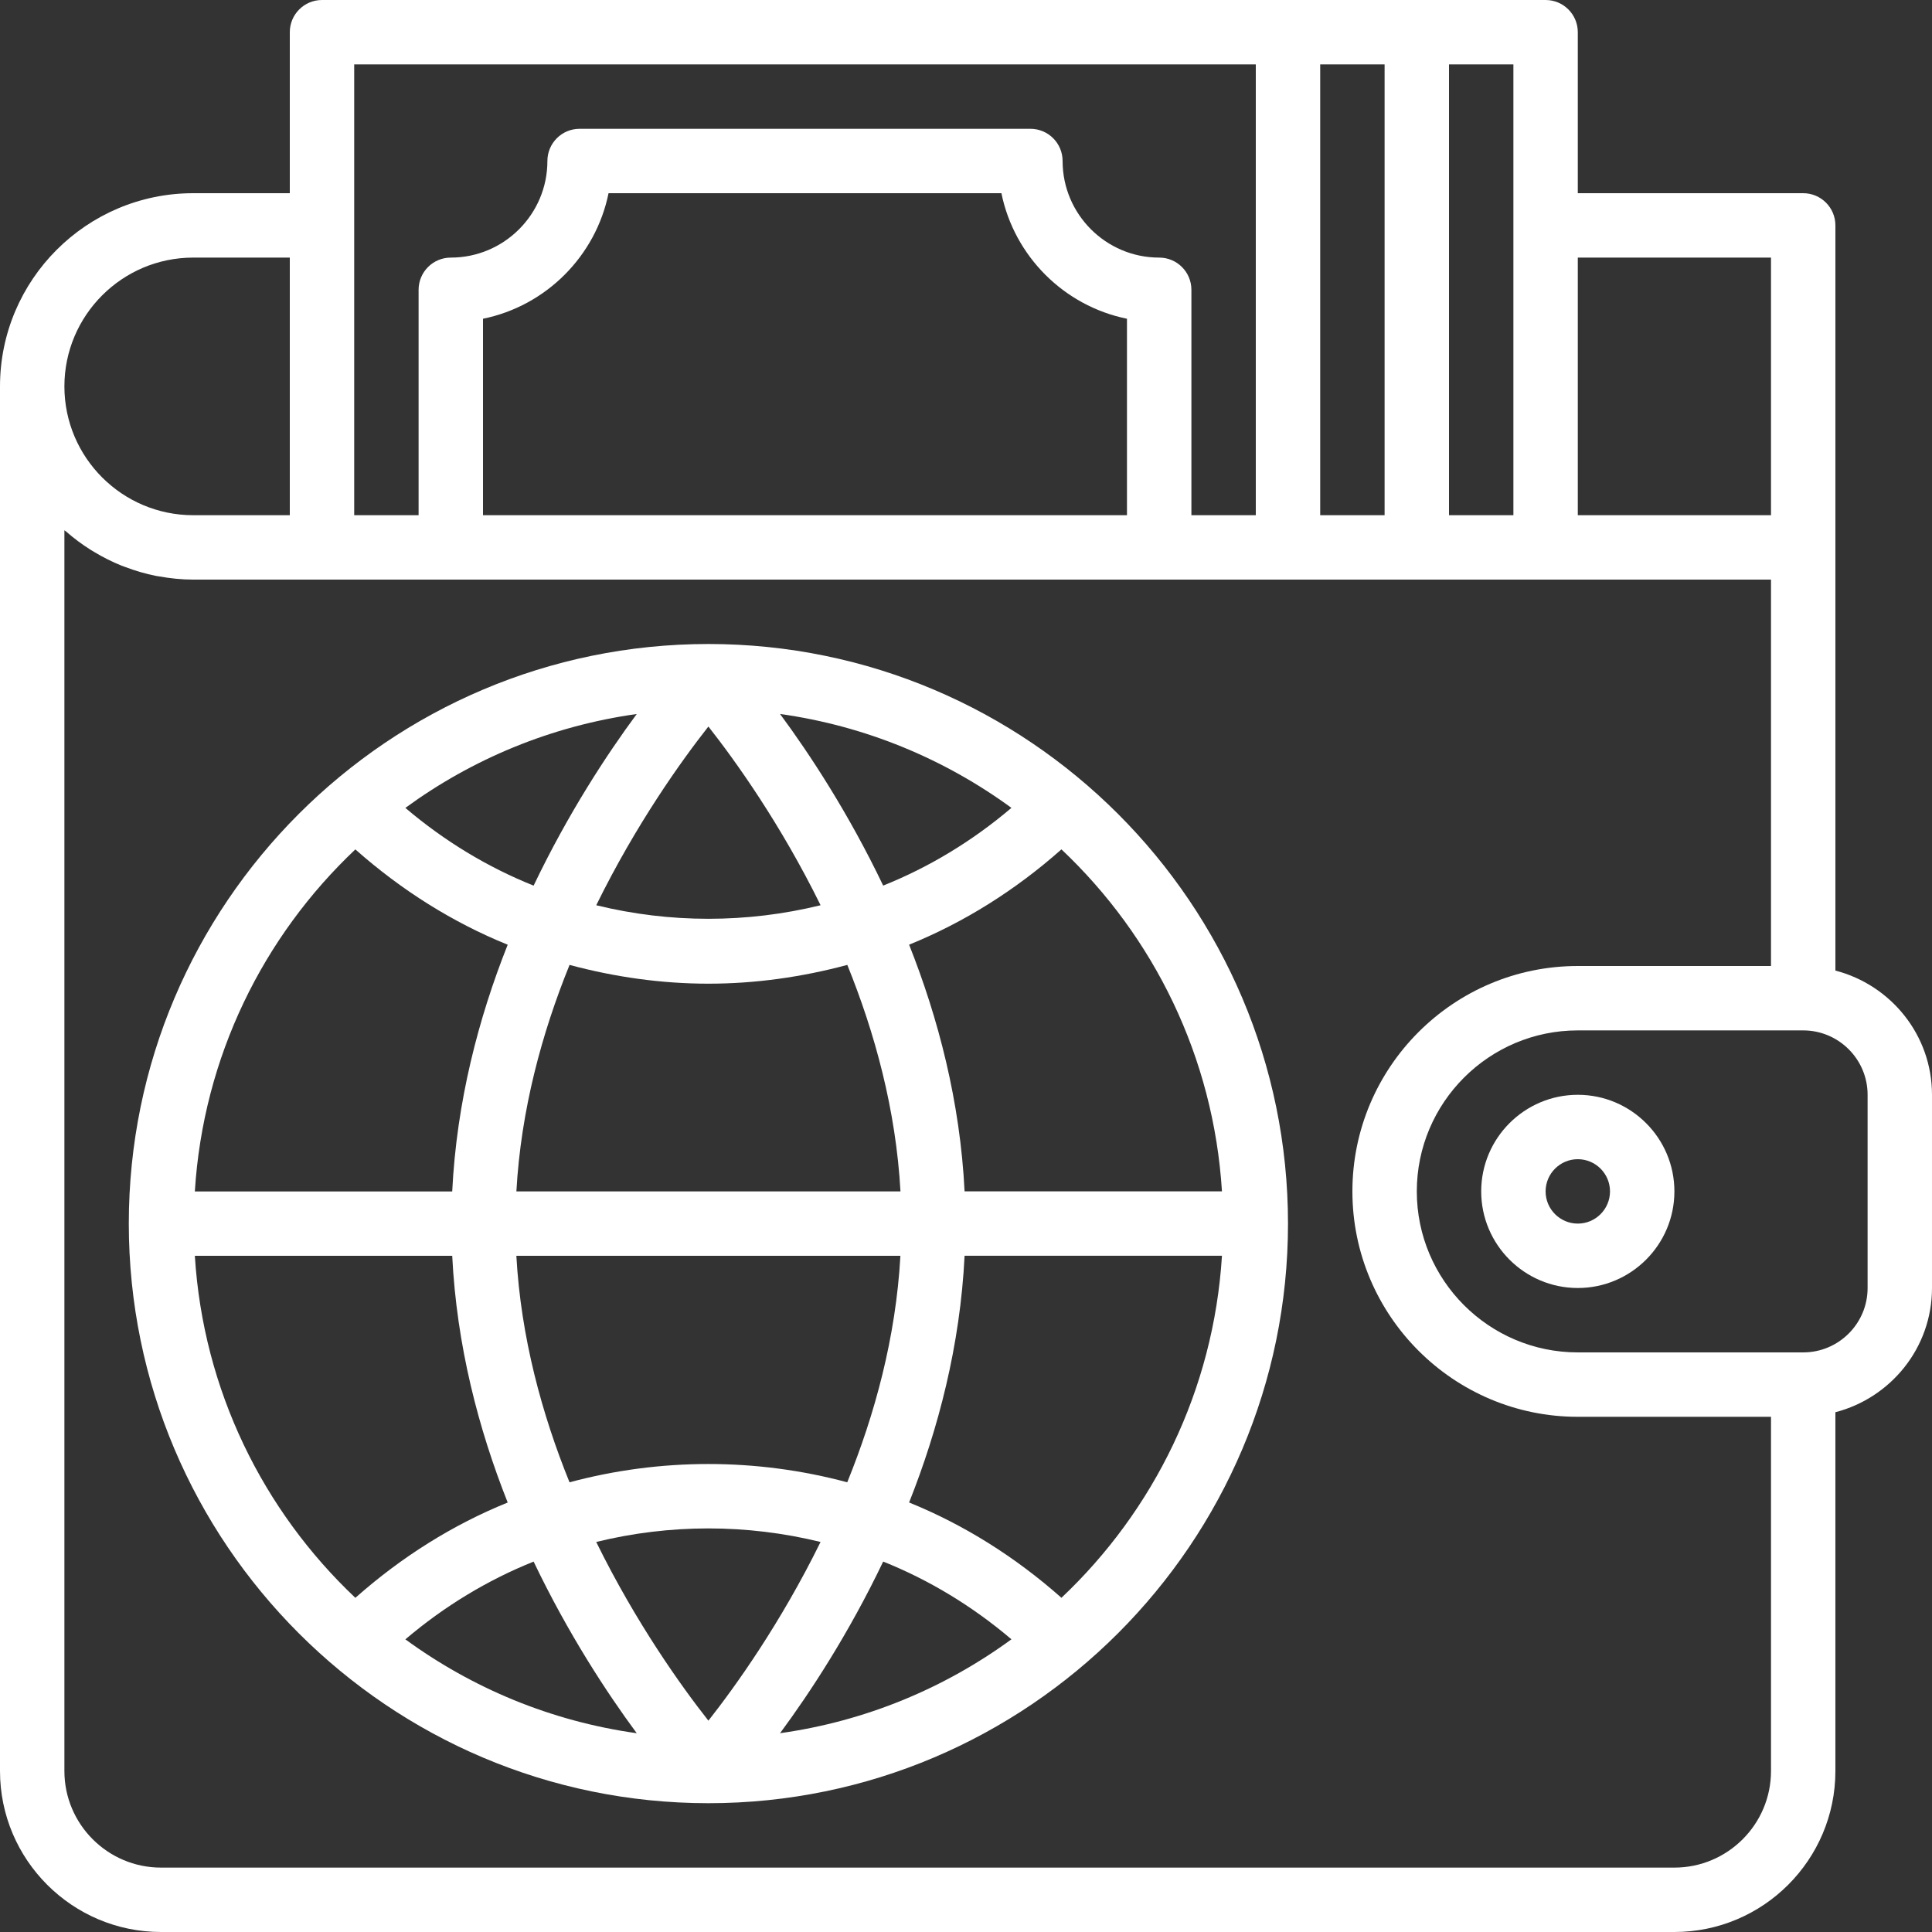
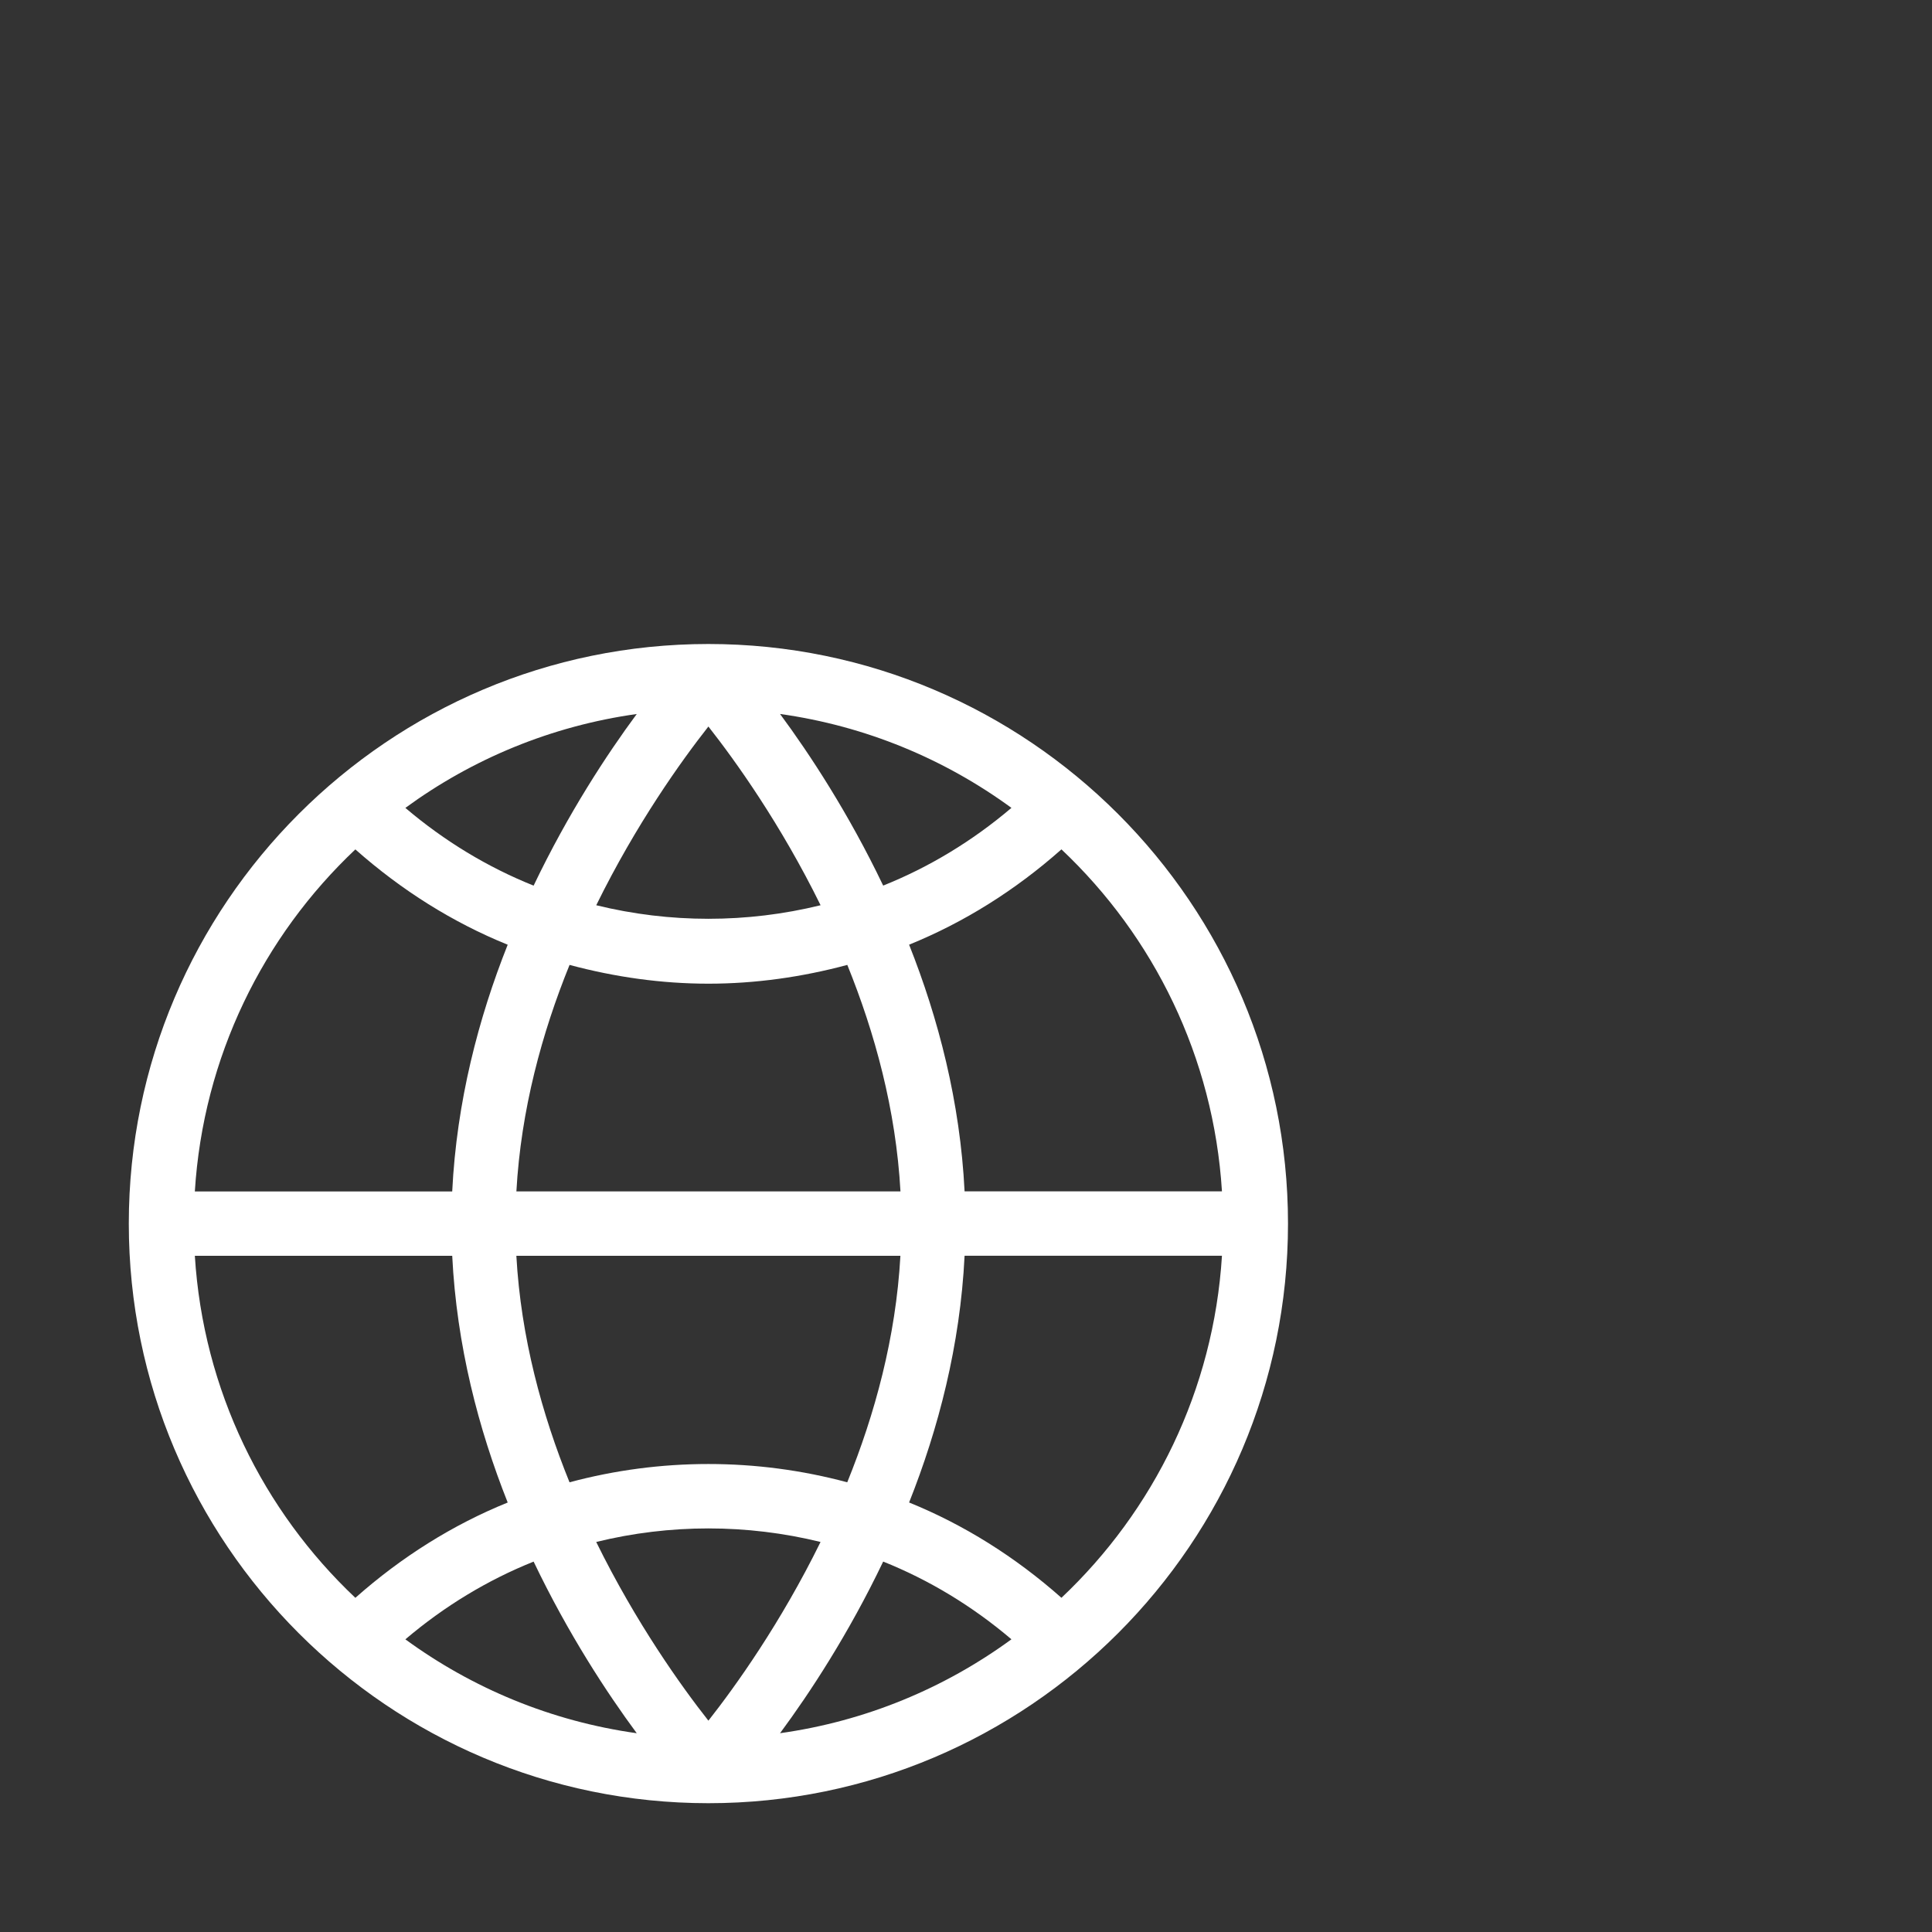
<svg xmlns="http://www.w3.org/2000/svg" version="1.1" id="Capa_1" x="0px" y="0px" viewBox="0 0 480 480" style="enable-background:new 0 0 480 480;" xml:space="preserve" width="512px" height="512px">
  <rect x="0" y="0" width="480" height="480" fill="#333333" stroke="none" />
  <g>
    <g>
-       <path d="M456,241.136V136V56c0-4.416-3.576-8-8-8h-56V8c0-4.416-3.576-8-8-8h-32h-8h-24h-8H80c-4.424,0-8,3.584-8,8v40H48    C21.528,48,0,69.528,0,96v344c0,22.056,17.944,40,40,40h376c22.056,0,40-17.944,40-40v-89.136c13.768-3.576,24-16,24-30.864v-48    C480,257.136,469.768,244.712,456,241.136z M392,64h48v64h-48V64z M360,16h16v112h-16V16z M328,16h16v112h-16V16z M88,16h224v112    h-16V72c0-4.416-3.576-8-8-8c-13.232,0-24-10.768-24-24c0-4.416-3.576-8-8-8H144c-4.424,0-8,3.584-8,8c0,13.232-10.768,24-24,24    c-4.424,0-8,3.584-8,8v56H88V16z M279.992,128H120V79.192c15.648-3.184,28.008-15.544,31.192-31.192H248.8    c3.184,15.648,15.544,28.008,31.192,31.192V128z M48,64h24v64H48c-17.648,0-32-14.352-32-32S30.352,64,48,64z M440,440    c0,13.232-10.768,24-24,24H40c-13.232,0-24-10.768-24-24V131.744c0.136,0.12,0.296,0.208,0.432,0.32    c1.872,1.64,3.872,3.136,5.984,4.472c0.336,0.216,0.672,0.416,1.016,0.616c2.16,1.296,4.416,2.44,6.776,3.384    c0.328,0.136,0.672,0.24,1,0.368c2.448,0.92,4.968,1.672,7.584,2.184c0.24,0.048,0.48,0.064,0.72,0.112    c2.76,0.496,5.592,0.8,8.488,0.8h392v96h-48c-30.872,0-56,25.12-56,56s25.128,56,56,56h48V440z M464,320c0,8.824-7.176,16-16,16    h-56c-22.056,0-40-17.944-40-40c0-22.056,17.944-40,40-40h56c8.824,0,16,7.176,16,16V320z" fill="#FFFFFF" />
-     </g>
+       </g>
  </g>
  <g>
    <g>
-       <path d="M392,272c-13.232,0-24,10.768-24,24s10.768,24,24,24s24-10.768,24-24S405.232,272,392,272z M392,304c-4.416,0-8-3.592-8-8    c0-4.408,3.584-8,8-8c4.416,0,8,3.592,8,8C400,300.408,396.416,304,392,304z" fill="#FFFFFF" />
-     </g>
+       </g>
  </g>
  <g>
    <g>
      <path d="M176,160c-79.4,0-144,64.6-144,144s64.6,144,144,144s144-64.6,144-144S255.4,160,176,160z M303.592,295.992h-63.944V296    c-1.104-22.28-6.536-43.056-13.784-61.296c13.584-5.504,26.352-13.488,37.848-23.68    C286.632,232.656,301.512,262.584,303.592,295.992z M251.288,200.712c-9.744,8.28-20.496,14.76-31.864,19.312    c-8.608-17.992-18.224-32.624-25.624-42.64C215.096,180.368,234.68,188.576,251.288,200.712z M128.296,296    c1.128-20.296,6.368-39.416,13.208-56.272c11.296,3.032,22.888,4.664,34.504,4.664c11.616,0,23.208-1.632,34.504-4.664    c6.832,16.856,12.08,35.968,13.208,56.272H128.296z M223.704,312c-1.128,20.304-6.368,39.416-13.208,56.272    c-22.576-6.056-46.416-6.056-69,0c-6.832-16.856-12.08-35.976-13.208-56.272H223.704z M203.872,224.904    c-18.304,4.488-37.44,4.488-55.736,0c9.928-20.208,21.176-35.904,27.864-44.4C182.688,189,193.936,204.696,203.872,224.904z     M158.2,177.392c-7.4,10.008-17.016,24.64-25.624,42.64C121.2,215.48,110.456,209,100.712,200.72    C117.32,188.576,136.912,180.376,158.2,177.392z M88.288,211.032c11.496,10.184,24.256,18.176,37.848,23.68    c-7.256,18.232-12.688,39.016-13.784,61.296H48.408C50.488,262.592,65.376,232.664,88.288,211.032z M48.408,312h63.944    c1.104,22.28,6.536,43.064,13.784,61.296c-13.584,5.504-26.352,13.488-37.848,23.68C65.376,375.336,50.488,345.408,48.408,312z     M100.712,407.288c9.744-8.28,20.496-14.76,31.864-19.312c8.608,17.992,18.224,32.624,25.624,42.64    C136.904,427.632,117.32,419.424,100.712,407.288z M148.128,383.096c18.304-4.488,37.44-4.488,55.736,0    c-9.928,20.208-21.176,35.904-27.864,44.4C169.312,419,158.064,403.304,148.128,383.096z M193.8,430.608    c7.4-10.008,17.016-24.64,25.624-42.64c11.376,4.552,22.12,11.032,31.864,19.312C234.68,419.424,215.088,427.624,193.8,430.608z     M263.712,396.968c-11.496-10.184-24.264-18.176-37.848-23.68c7.256-18.232,12.688-39.016,13.784-61.296h63.944    C301.512,345.408,286.624,375.336,263.712,396.968z" fill="#FFFFFF" />
    </g>
  </g>
  <g>
</g>
  <g>
</g>
  <g>
</g>
  <g>
</g>
  <g>
</g>
  <g>
</g>
  <g>
</g>
  <g>
</g>
  <g>
</g>
  <g>
</g>
  <g>
</g>
  <g>
</g>
  <g>
</g>
  <g>
</g>
  <g>
</g>
</svg>